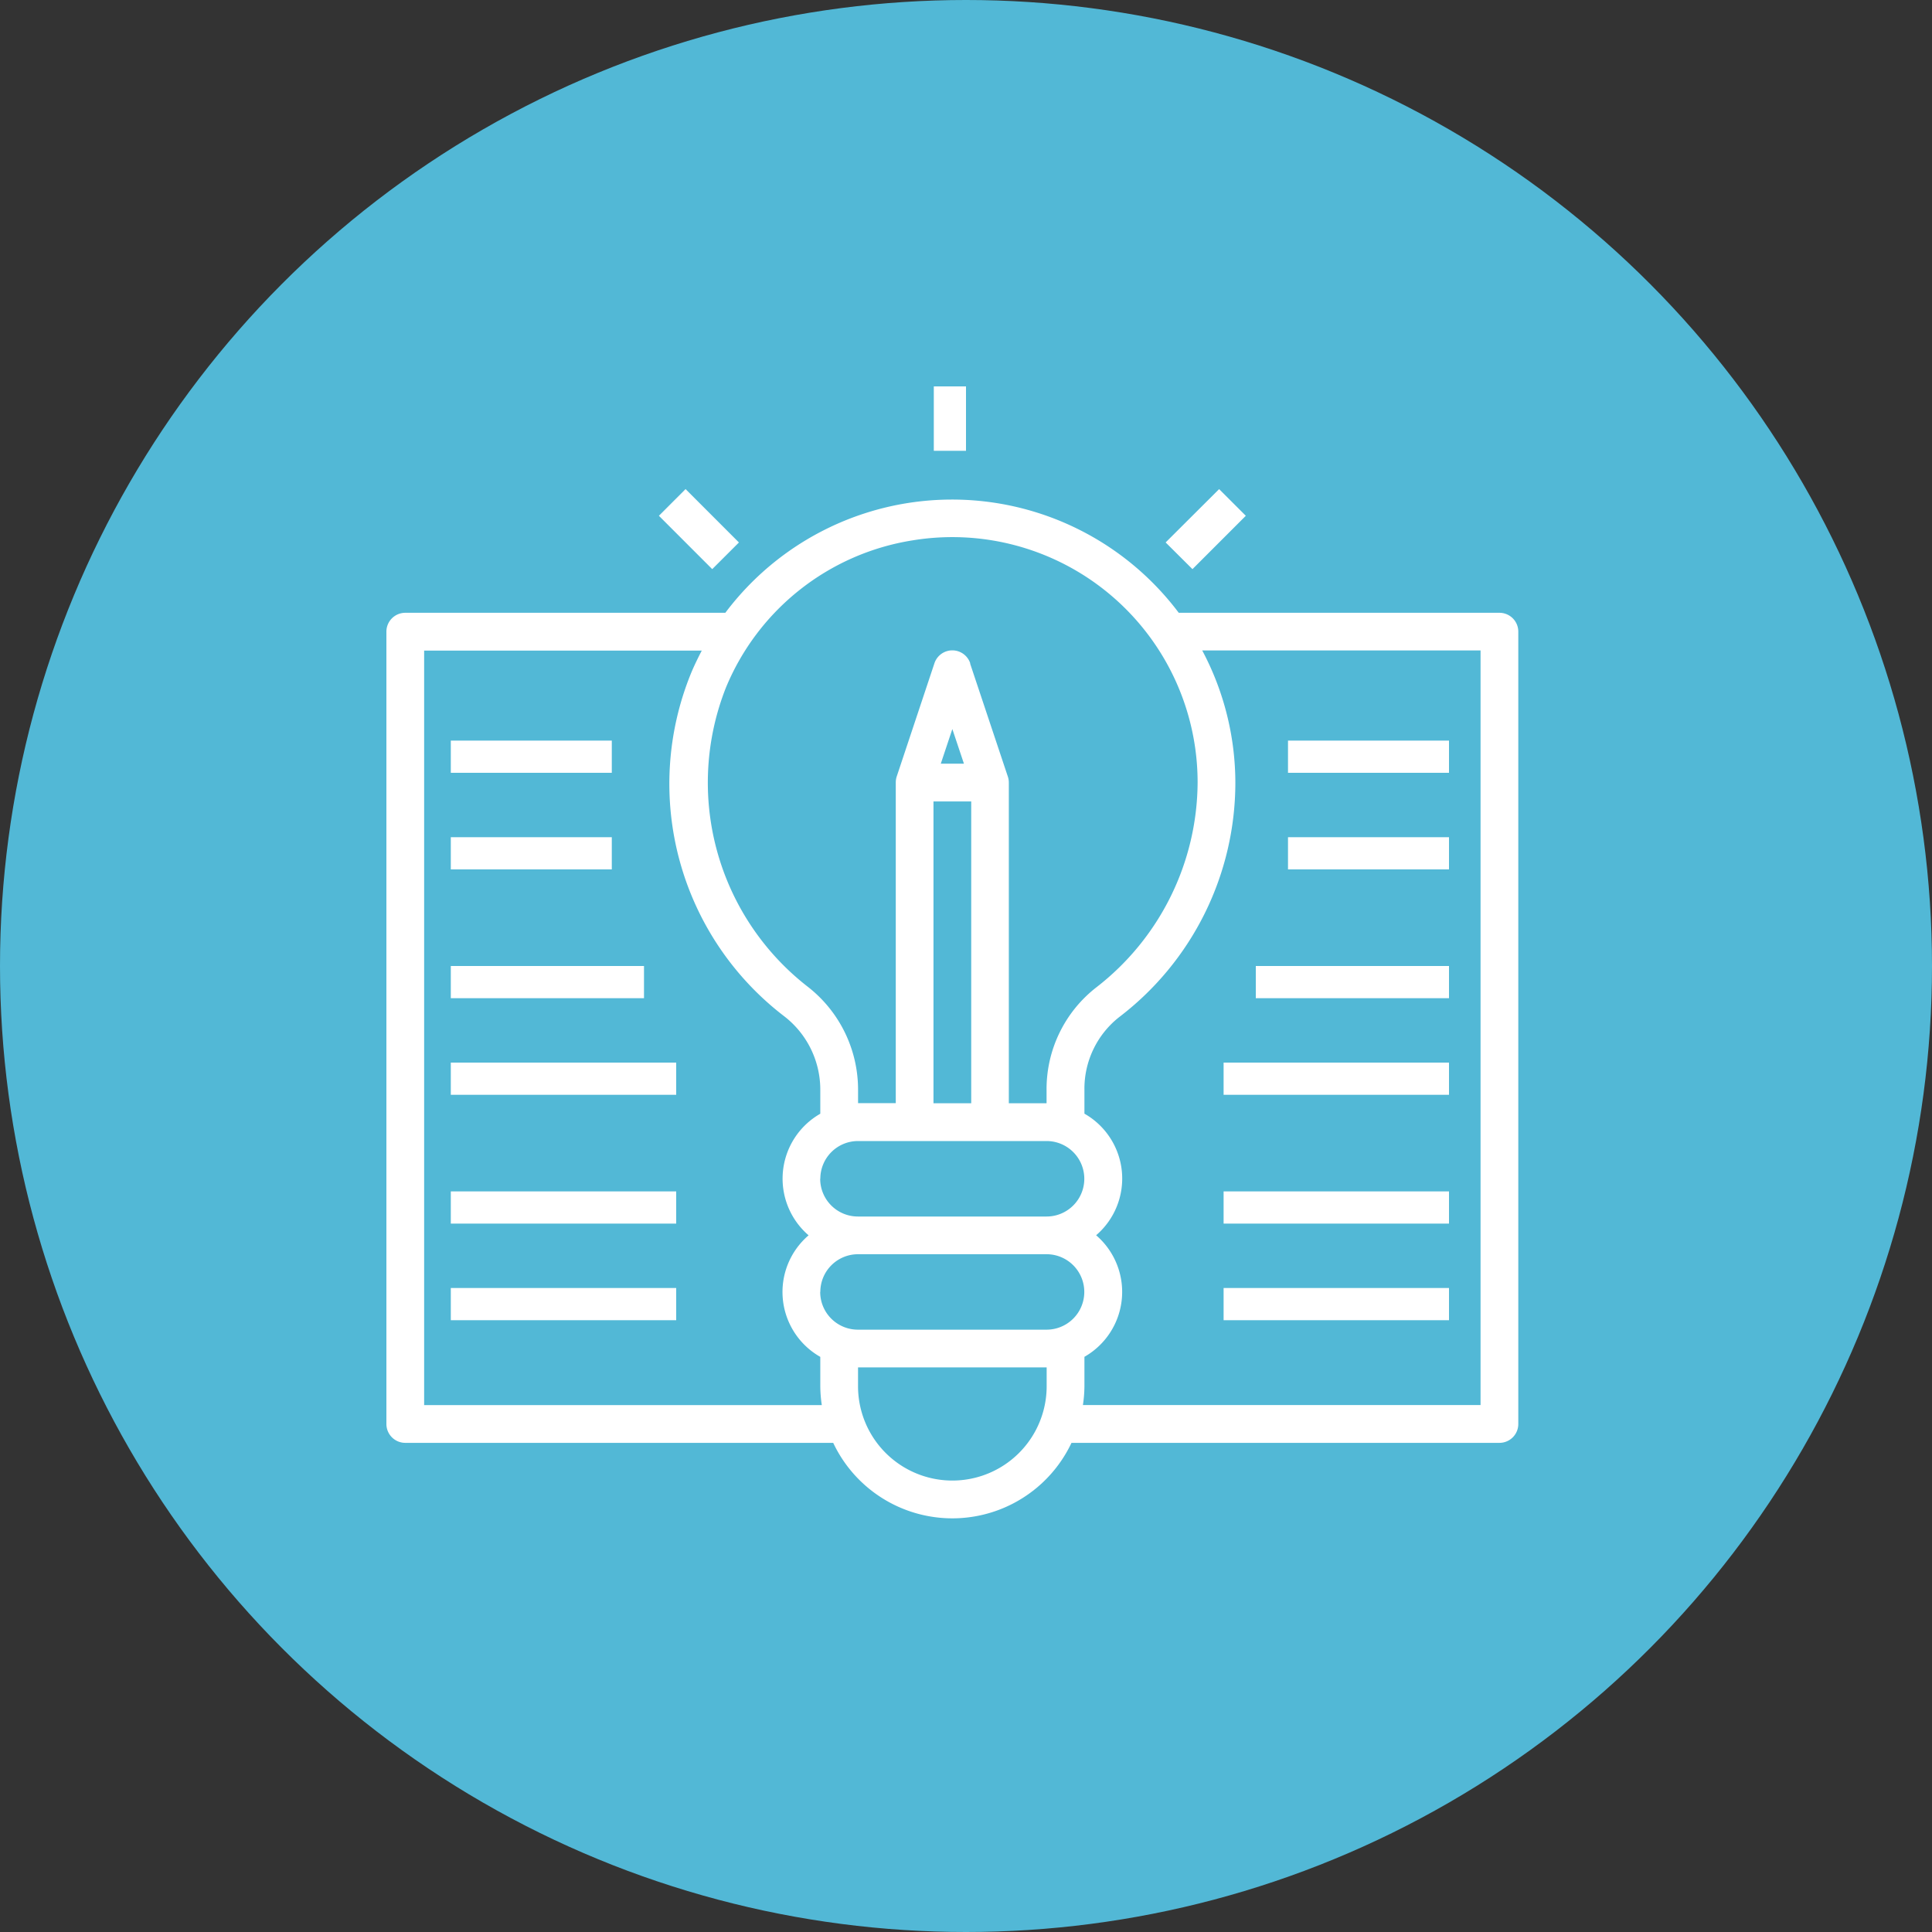
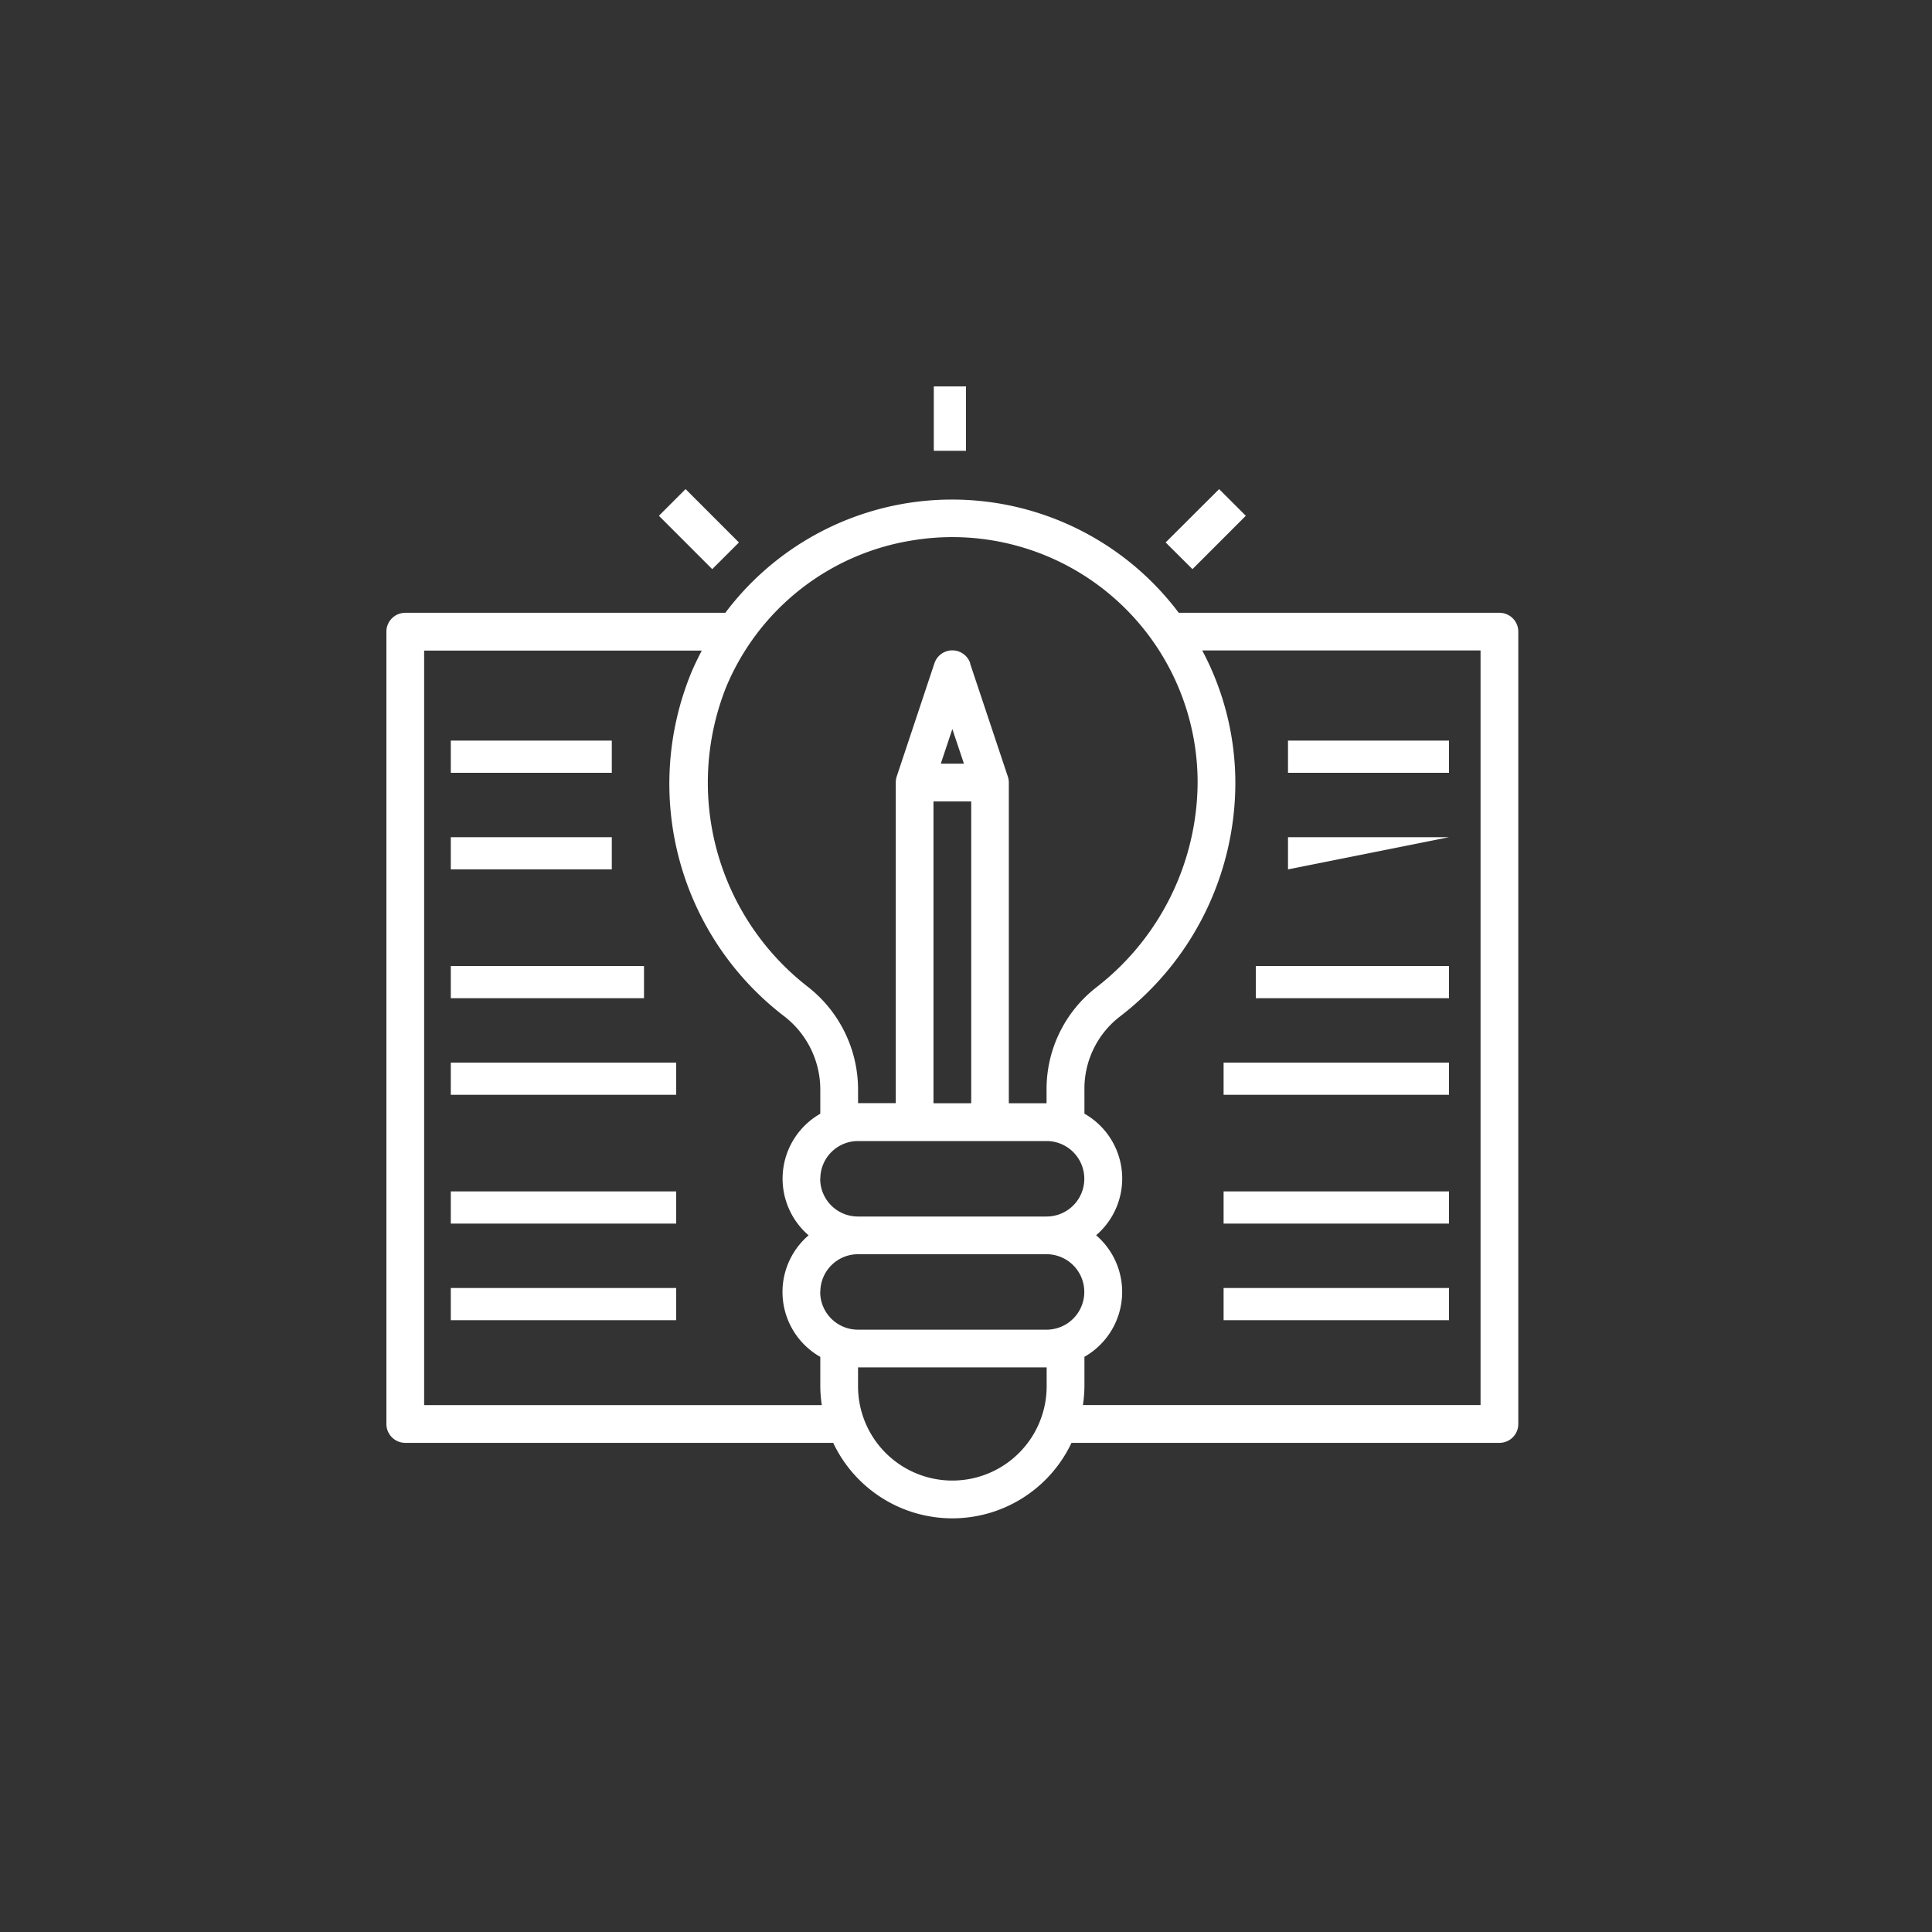
<svg xmlns="http://www.w3.org/2000/svg" width="60" height="60" viewBox="0 0 60 60">
  <rect x="0" y="0" width="60" height="60" fill="#333333" stroke="none" />
  <g id="icon_2" transform="translate(0 -15)">
-     <circle id="Elipse" cx="30" cy="30" r="30" transform="translate(0 15)" fill="#52b8d6" />
-     <path id="Icono" d="M13.876,32.809H.586A.586.586,0,0,1,0,32.223V7.617a.586.586,0,0,1,.586-.586h9.94a8.806,8.806,0,0,1,14.081,0h9.959a.585.585,0,0,1,.586.586V32.223a.585.585,0,0,1-.586.586H21.276a4.092,4.092,0,0,1-7.4,0Zm.771-1.758a2.929,2.929,0,1,0,5.858,0v-.586H14.647ZM26.365,12.3a9.157,9.157,0,0,1-3.608,7.287,2.83,2.83,0,0,0-1.079,2.269v.73a2.318,2.318,0,0,1,.363,3.776,2.319,2.319,0,0,1-.363,3.775v.912a4.088,4.088,0,0,1-.047.586H33.98V8.2H25.336A8.768,8.768,0,0,1,26.365,12.3ZM1.172,31.637H13.522a4.088,4.088,0,0,1-.047-.586v-.912a2.316,2.316,0,0,1-.363-3.775,2.321,2.321,0,0,1,.363-3.776v-.73a2.879,2.879,0,0,0-1.113-2.291,9.09,9.09,0,0,1-2.9-10.662c.1-.241.215-.474.332-.7H1.172Zm12.3-3.515a1.171,1.171,0,0,0,1.172,1.172h5.858a1.171,1.171,0,1,0,0-2.343H14.647A1.171,1.171,0,0,0,13.476,28.121Zm0-3.514a1.171,1.171,0,0,0,1.172,1.172h5.858a1.172,1.172,0,1,0,0-2.344H14.647A1.171,1.171,0,0,0,13.476,24.607Zm4.656-16L19.3,12.119a.587.587,0,0,1,.03.184v9.96h1.172v-.4a4,4,0,0,1,1.546-3.2A8.1,8.1,0,0,0,25.193,12.3a7.617,7.617,0,0,0-8.855-7.518A7.55,7.55,0,0,0,10.546,9.35a8.027,8.027,0,0,0,2.523,9.281,4.052,4.052,0,0,1,1.579,3.228v.4h1.171V12.3a.608.608,0,0,1,.029-.184L17.019,8.6a.586.586,0,0,1,1.113,0ZM16.99,22.263h1.172V12.889H16.99Zm.227-10.546h.719l-.36-1.076ZM26,29V28h7v1ZM2,29V28H9v1Zm24-3V25h7v1ZM2,26V25H9v1Zm24-4V21h7v1ZM2,22V21H9v1Zm25-3V18h6v1ZM2,19V18H8v1Zm26-4V14h5v1ZM2,15V14H7v1Zm26-3V11h5v1ZM2,12V11H7v1ZM24.2,4.846,25.861,3.19l.829.828L25.033,5.675ZM8.463,4.018l.828-.829,1.657,1.658-.829.828ZM17,2V0h1V2Z" transform="translate(12 27)" fill="#fff" stroke="rgba(0,0,0,0)" stroke-width="1" />
+     <path id="Icono" d="M13.876,32.809H.586A.586.586,0,0,1,0,32.223V7.617a.586.586,0,0,1,.586-.586h9.94a8.806,8.806,0,0,1,14.081,0h9.959a.585.585,0,0,1,.586.586V32.223a.585.585,0,0,1-.586.586H21.276a4.092,4.092,0,0,1-7.4,0Zm.771-1.758a2.929,2.929,0,1,0,5.858,0v-.586H14.647ZM26.365,12.3a9.157,9.157,0,0,1-3.608,7.287,2.83,2.83,0,0,0-1.079,2.269v.73a2.318,2.318,0,0,1,.363,3.776,2.319,2.319,0,0,1-.363,3.775v.912a4.088,4.088,0,0,1-.047.586H33.98V8.2H25.336A8.768,8.768,0,0,1,26.365,12.3ZM1.172,31.637H13.522a4.088,4.088,0,0,1-.047-.586v-.912a2.316,2.316,0,0,1-.363-3.775,2.321,2.321,0,0,1,.363-3.776v-.73a2.879,2.879,0,0,0-1.113-2.291,9.09,9.09,0,0,1-2.9-10.662c.1-.241.215-.474.332-.7H1.172Zm12.3-3.515a1.171,1.171,0,0,0,1.172,1.172h5.858a1.171,1.171,0,1,0,0-2.343H14.647A1.171,1.171,0,0,0,13.476,28.121Zm0-3.514a1.171,1.171,0,0,0,1.172,1.172h5.858a1.172,1.172,0,1,0,0-2.344H14.647A1.171,1.171,0,0,0,13.476,24.607Zm4.656-16L19.3,12.119a.587.587,0,0,1,.03.184v9.96h1.172v-.4a4,4,0,0,1,1.546-3.2A8.1,8.1,0,0,0,25.193,12.3a7.617,7.617,0,0,0-8.855-7.518A7.55,7.55,0,0,0,10.546,9.35a8.027,8.027,0,0,0,2.523,9.281,4.052,4.052,0,0,1,1.579,3.228v.4h1.171V12.3a.608.608,0,0,1,.029-.184L17.019,8.6a.586.586,0,0,1,1.113,0ZM16.99,22.263h1.172V12.889H16.99Zm.227-10.546h.719l-.36-1.076ZM26,29V28h7v1ZM2,29V28H9v1Zm24-3V25h7v1ZM2,26V25H9v1Zm24-4V21h7v1ZM2,22V21H9v1Zm25-3V18h6v1ZM2,19V18H8v1Zm26-4V14h5ZM2,15V14H7v1Zm26-3V11h5v1ZM2,12V11H7v1ZM24.2,4.846,25.861,3.19l.829.828L25.033,5.675ZM8.463,4.018l.828-.829,1.657,1.658-.829.828ZM17,2V0h1V2Z" transform="translate(12 27)" fill="#fff" stroke="rgba(0,0,0,0)" stroke-width="1" />
  </g>
</svg>